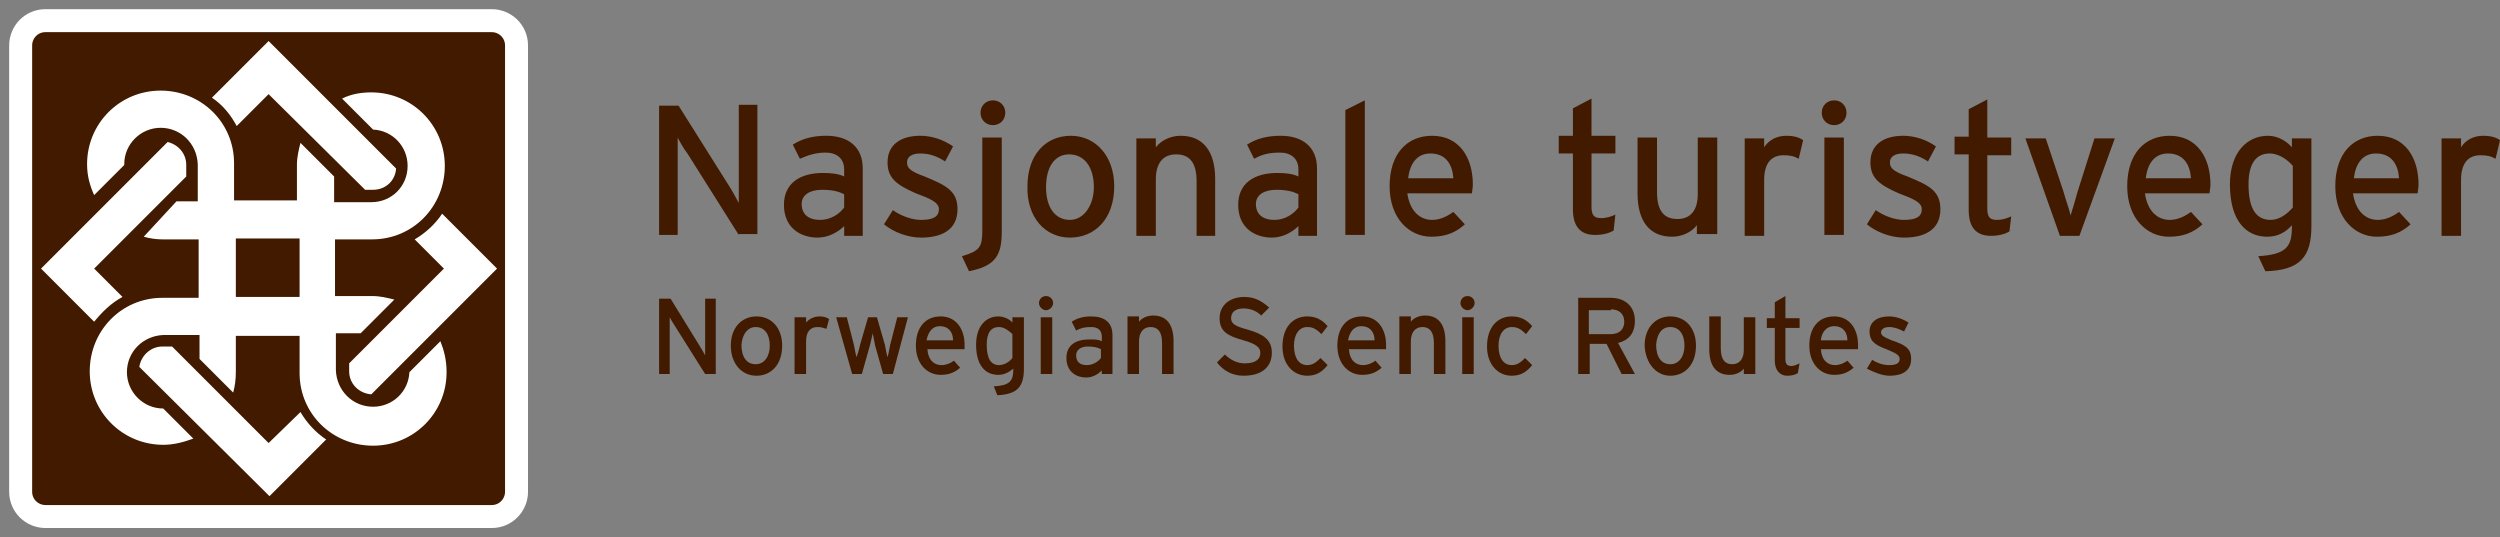
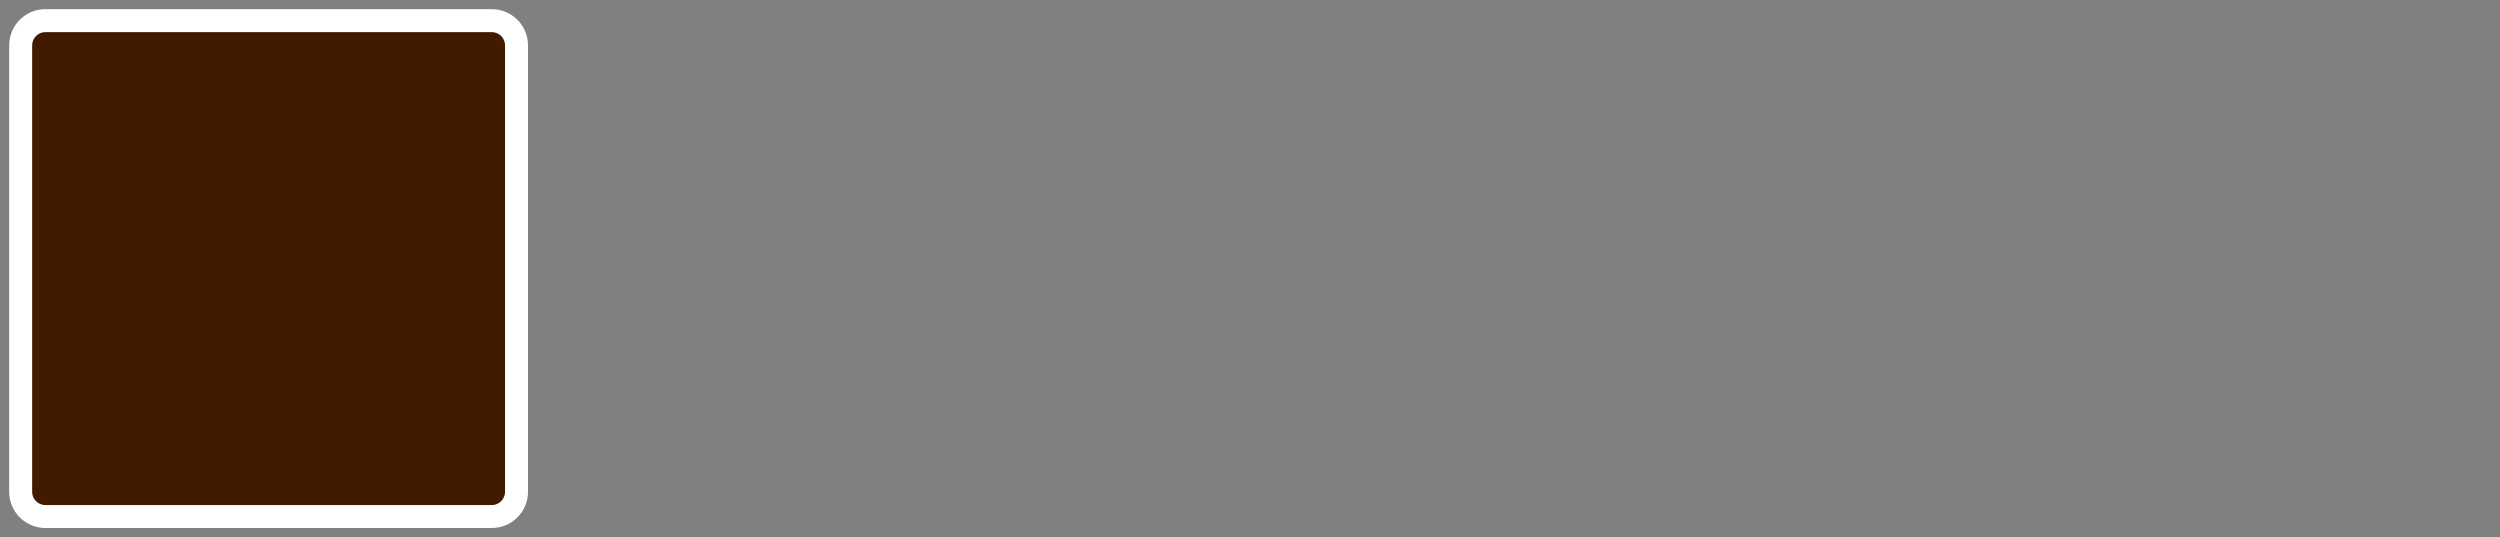
<svg xmlns="http://www.w3.org/2000/svg" width="242" height="52" viewBox="0 0 242 52" fill="none">
  <rect x="0" y="0" width="242" height="52" fill="#808080" stroke="none" />
  <path d="M50 47.6C50 48.886 48.971 50 47.6 50H4.4C3.114 50 2 48.971 2 47.6V4.4C2 3.114 3.029 2 4.4 2H47.6C48.886 2 50 3.029 50 4.4V47.6Z" fill="#421A00" />
  <path d="M50 47.6C50 48.886 48.971 50 47.6 50H4.4C3.114 50 2 48.971 2 47.6V4.4C2 3.114 3.029 2 4.4 2H47.6C48.886 2 50 3.029 50 4.4V47.6V47.6Z" stroke="white" stroke-width="2.225" />
-   <path d="M71.514 22.743L66.543 14.857C66.2 14.429 65.771 13.657 65.6 13.314C65.6 13.743 65.6 15.543 65.6 16.229V22.743H63.8V10.229H65.686L70.486 17.857C70.829 18.372 71.343 19.314 71.514 19.657C71.514 19.229 71.514 17.429 71.514 16.657V10.143H73.314V22.657H71.514V22.743ZM83.514 22.743V16.314C83.514 14.171 82.057 13.143 80 13.143C78.714 13.143 77.686 13.4 76.743 14L77.429 15.371C78.2 15.029 78.971 14.771 79.914 14.771C81.029 14.771 81.714 15.371 81.714 16.4V17.086C81.2 16.829 80.514 16.743 79.657 16.743C77.514 16.743 75.886 17.686 75.886 19.829C75.886 22.143 77.6 23 79.143 23C80.171 23 81.114 22.486 81.714 21.886V22.829H83.514V22.743ZM81.714 20.086C81.286 20.686 80.429 21.286 79.4 21.286C78.2 21.286 77.6 20.686 77.6 19.743C77.6 18.886 78.371 18.372 79.571 18.372C80.6 18.372 81.2 18.543 81.714 18.8V20.086ZM89.171 23C91.057 23 92.686 22.314 92.686 20.257C92.686 18.457 91.571 17.943 89.514 17.086C88.057 16.572 87.8 16.229 87.8 15.714C87.8 15.2 88.229 14.857 89.086 14.857C89.943 14.857 90.714 15.114 91.486 15.629L92.257 14.171C91.4 13.572 90.286 13.143 89.086 13.143C87.2 13.143 85.914 14 85.914 15.714C85.914 17.172 86.686 17.857 88.657 18.714C90.029 19.229 90.886 19.572 90.886 20.257C90.886 20.943 90.371 21.286 89.171 21.286C88.314 21.286 87.286 20.943 86.429 20.343L85.571 21.714C86.514 22.486 87.886 23 89.171 23ZM93.8 26.257C96.371 25.743 96.971 24.714 96.971 22.4V13.314H95.086V22.314C95.086 23.943 94.829 24.286 93.114 24.8L93.8 26.257ZM96.114 12.114C96.8 12.114 97.314 11.6 97.314 10.914C97.314 10.229 96.8 9.714 96.114 9.714C95.429 9.714 94.914 10.229 94.914 10.914C94.914 11.6 95.429 12.114 96.114 12.114ZM103.571 23C105.971 23 107.857 21.2 107.857 18.029C107.857 15.114 106.057 13.143 103.657 13.143C101.257 13.143 99.457 14.943 99.457 18.029C99.371 21.029 101.171 23 103.571 23ZM103.486 14.943C104.943 14.943 105.886 16.143 105.886 18.114C105.886 19.829 104.943 21.286 103.571 21.286C102.2 21.286 101.257 20.172 101.257 18.114C101.257 16.143 102.114 14.943 103.486 14.943ZM117.629 22.743V17.343C117.629 14.6 116.429 13.143 114.286 13.143C113.343 13.143 112.4 13.572 111.886 14.257V13.4H110V22.829H111.886V17.343C111.886 15.8 112.571 14.943 113.857 14.943C115.057 14.943 115.829 15.629 115.829 17.514V22.829H117.629V22.743ZM127.486 22.743V16.314C127.486 14.171 126.029 13.143 123.971 13.143C122.686 13.143 121.657 13.4 120.714 14L121.4 15.371C122.171 14.943 122.857 14.771 123.886 14.771C125 14.771 125.686 15.371 125.686 16.4V17.086C125.171 16.829 124.486 16.743 123.629 16.743C121.486 16.743 119.857 17.686 119.857 19.829C119.857 22.143 121.571 23 123.114 23C124.143 23 125.086 22.486 125.686 21.886V22.829H127.486V22.743ZM125.686 20.086C125.257 20.686 124.4 21.286 123.371 21.286C122.171 21.286 121.571 20.686 121.571 19.743C121.571 18.886 122.343 18.372 123.543 18.372C124.571 18.372 125.171 18.543 125.686 18.8V20.086ZM132.114 22.743V9.714L130.229 10.657V22.743H132.114ZM142.486 18.714C142.486 18.543 142.571 18.2 142.571 17.857C142.571 15.286 141.286 13.143 138.629 13.143C136.229 13.143 134.514 14.857 134.514 18.029C134.514 21.114 136.4 22.914 138.543 22.914C140 22.914 140.943 22.486 141.8 21.714L140.686 20.514C140.086 20.943 139.4 21.286 138.629 21.286C137.514 21.286 136.486 20.514 136.229 18.714H142.486ZM138.457 14.857C140 14.857 140.6 15.972 140.686 17.257H136.314C136.486 15.714 137.257 14.857 138.457 14.857ZM166.229 22.743V13.314H164.343V18.8C164.343 20.343 163.657 21.2 162.371 21.2C161.171 21.2 160.4 20.514 160.4 18.629V13.314H158.514V18.714C158.514 21.457 159.714 22.914 161.857 22.914C162.8 22.914 163.743 22.486 164.257 21.8V22.657H166.229V22.743ZM174.543 13.572C174.2 13.314 173.686 13.143 172.914 13.143C171.971 13.143 171.2 13.572 170.771 14.257V13.4H168.886V22.829H170.771V17.429C170.771 15.8 171.457 15.029 172.657 15.029C173.257 15.029 173.686 15.114 174.114 15.371L174.543 13.572ZM177.543 12.114C178.229 12.114 178.743 11.6 178.743 10.914C178.743 10.229 178.229 9.714 177.543 9.714C176.857 9.714 176.343 10.229 176.343 10.914C176.343 11.6 176.857 12.114 177.543 12.114ZM176.6 22.743H178.486V13.314H176.6V22.743ZM184.314 23C186.2 23 187.829 22.314 187.829 20.257C187.829 18.457 186.714 17.943 184.657 17.086C183.2 16.572 182.943 16.229 182.943 15.714C182.943 15.2 183.371 14.857 184.229 14.857C185.086 14.857 185.857 15.114 186.629 15.629L187.4 14.171C186.543 13.572 185.429 13.143 184.229 13.143C182.343 13.143 181.057 14 181.057 15.714C181.057 17.172 181.829 17.857 183.8 18.714C185.171 19.229 186.029 19.572 186.029 20.257C186.029 20.943 185.514 21.286 184.314 21.286C183.457 21.286 182.429 20.943 181.571 20.343L180.714 21.714C181.657 22.486 183.029 23 184.314 23ZM194.686 20.943C194.343 21.114 193.829 21.286 193.314 21.286C192.629 21.286 192.371 21.029 192.371 20.172V15.029H194.686V13.314H192.371V9.629L190.571 10.572V13.229H189.2V14.943H190.571V20.343C190.571 22.057 191.343 22.829 192.714 22.829C193.486 22.829 194.086 22.657 194.514 22.4L194.686 20.943ZM204.714 13.4H202.743L201.114 18.543C200.857 19.486 200.6 20.343 200.429 20.857C200.343 20.343 200 19.486 199.743 18.543L198.029 13.4H196.057L199.4 22.829H201.286L204.714 13.4ZM213.886 18.714C213.886 18.543 213.971 18.2 213.971 17.857C213.971 15.286 212.686 13.143 210.029 13.143C207.629 13.143 205.914 14.857 205.914 18.029C205.914 21.114 207.8 22.914 209.943 22.914C211.4 22.914 212.343 22.486 213.2 21.714L212.086 20.514C211.486 20.943 210.8 21.286 210.029 21.286C208.914 21.286 207.886 20.514 207.629 18.714H213.886ZM209.857 14.857C211.4 14.857 212 15.972 212.086 17.257H207.714C207.886 15.714 208.657 14.857 209.857 14.857ZM219.286 26.257C222.714 26.172 223.743 24.8 223.743 21.886V13.4H221.857V14.257C221.343 13.657 220.486 13.143 219.543 13.143C217.571 13.143 215.857 14.686 215.857 17.857C215.857 21.457 217.486 22.914 219.457 22.914C220.486 22.914 221.257 22.486 221.857 21.8V21.971C221.857 23.943 221.257 24.629 218.6 24.8L219.286 26.257ZM221.943 20.086C221.429 20.686 220.657 21.286 219.8 21.286C218.429 21.286 217.657 20.257 217.657 17.857C217.657 15.886 218.343 14.857 219.714 14.857C220.657 14.857 221.514 15.543 221.943 16.057V20.086ZM234.029 18.714C234.029 18.543 234.114 18.2 234.114 17.857C234.114 15.286 232.829 13.143 230.171 13.143C227.771 13.143 226.057 14.857 226.057 18.029C226.057 21.114 227.943 22.914 230.086 22.914C231.543 22.914 232.486 22.486 233.343 21.714L232.229 20.514C231.629 20.943 230.943 21.286 230.171 21.286C229.057 21.286 228.029 20.514 227.771 18.714H234.029ZM230 14.857C231.543 14.857 232.143 15.972 232.229 17.257H227.857C228.029 15.714 228.8 14.857 230 14.857ZM242 13.572C241.657 13.314 241.143 13.143 240.371 13.143C239.429 13.143 238.657 13.572 238.229 14.257V13.4H236.343V22.829H238.229V17.429C238.229 15.8 238.914 15.029 240.114 15.029C240.714 15.029 241.143 15.114 241.571 15.371L242 13.572ZM156.371 20.771C156.029 20.943 155.514 21.114 155 21.114C154.314 21.114 154.057 20.857 154.057 20V14.857H156.371V13.143H154.057V9.543L152.257 10.486V13.143H150.886V14.857H152.257V20.257C152.257 21.971 153.029 22.743 154.4 22.743C155.171 22.743 155.771 22.572 156.2 22.314L156.371 20.771ZM69.286 36.2V28.914H68.257V32.686C68.257 33.114 68.257 34.143 68.257 34.4C68.171 34.229 67.829 33.629 67.657 33.371L64.914 28.914H63.8V36.2H64.829V32.429C64.829 32 64.829 30.971 64.829 30.714C64.914 30.886 65.171 31.314 65.343 31.572L68.257 36.2H69.286ZM73.229 36.371C74.6 36.371 75.714 35.343 75.714 33.457C75.714 31.743 74.686 30.629 73.229 30.629C71.857 30.629 70.743 31.657 70.743 33.457C70.743 35.172 71.771 36.371 73.229 36.371ZM73.143 31.657C74 31.657 74.514 32.343 74.514 33.457C74.514 34.486 74 35.257 73.143 35.257C72.286 35.257 71.771 34.572 71.771 33.371C71.857 32.343 72.371 31.657 73.143 31.657ZM80.257 30.886C80 30.714 79.743 30.629 79.314 30.629C78.8 30.629 78.286 30.886 78.029 31.229V30.714H76.914V36.2H78.029V33.029C78.029 32.086 78.457 31.657 79.143 31.657C79.486 31.657 79.743 31.743 80 31.829L80.257 30.886ZM87.886 30.714H86.857L86.171 33.371C86.086 33.8 86 34.314 85.914 34.572C85.829 34.314 85.743 33.8 85.657 33.371L84.886 30.714H84.029L83.257 33.371C83.171 33.8 83 34.314 82.914 34.572C82.829 34.314 82.743 33.8 82.657 33.371L81.971 30.714H80.943L82.486 36.2H83.429L84.2 33.457C84.286 33.029 84.457 32.514 84.457 32.257C84.543 32.514 84.629 33.029 84.714 33.457L85.486 36.2H86.429L87.886 30.714ZM93.371 33.886C93.371 33.8 93.371 33.629 93.371 33.371C93.371 31.914 92.6 30.629 91.057 30.629C89.6 30.629 88.657 31.657 88.657 33.457C88.657 35.257 89.771 36.286 91.057 36.286C91.914 36.286 92.429 36.029 92.943 35.6L92.343 34.914C92 35.172 91.571 35.343 91.143 35.343C90.457 35.343 89.857 34.914 89.771 33.8H93.371V33.886ZM90.971 31.572C91.829 31.572 92.257 32.172 92.257 32.943H89.686C89.857 32.086 90.286 31.572 90.971 31.572ZM96.543 38.257C98.514 38.172 99.114 37.4 99.114 35.686V30.714H98V31.229C97.743 30.886 97.143 30.629 96.629 30.629C95.514 30.629 94.486 31.486 94.486 33.371C94.486 35.429 95.429 36.286 96.629 36.286C97.229 36.286 97.657 36.029 98.086 35.686V35.772C98.086 36.886 97.743 37.314 96.2 37.4L96.543 38.257ZM98 34.657C97.743 35 97.229 35.343 96.714 35.343C95.943 35.343 95.514 34.743 95.514 33.371C95.514 32.172 95.943 31.657 96.714 31.657C97.229 31.657 97.743 32.086 98 32.343V34.657ZM101.257 30.029C101.6 30.029 101.943 29.686 101.943 29.343C101.943 28.914 101.6 28.657 101.257 28.657C100.829 28.657 100.571 29 100.571 29.343C100.571 29.686 100.914 30.029 101.257 30.029ZM100.743 36.2H101.857V30.714H100.743V36.2ZM107.686 36.2V32.429C107.686 31.143 106.829 30.629 105.629 30.629C104.857 30.629 104.257 30.8 103.743 31.143L104.171 32C104.6 31.743 105.029 31.657 105.629 31.657C106.314 31.657 106.657 32 106.657 32.6V33.029C106.314 32.857 105.971 32.857 105.457 32.857C104.171 32.857 103.229 33.371 103.229 34.657C103.229 36.029 104.257 36.543 105.114 36.543C105.714 36.543 106.229 36.286 106.657 35.857V36.2H107.686ZM106.571 34.657C106.314 35 105.8 35.343 105.2 35.343C104.514 35.343 104.171 35 104.171 34.4C104.171 33.886 104.6 33.543 105.286 33.543C105.886 33.543 106.229 33.629 106.571 33.8V34.657ZM113.6 36.2V33.029C113.6 31.4 112.914 30.543 111.629 30.543C111.029 30.543 110.514 30.8 110.257 31.143V30.629H109.143V36.2H110.257V33.029C110.257 32.172 110.686 31.657 111.371 31.657C112.057 31.657 112.486 32.086 112.486 33.2V36.2H113.6ZM120.371 36.371C122.257 36.371 123.114 35.429 123.114 34.143C123.114 32.857 122.257 32.343 120.8 31.914C119.514 31.572 119.171 31.314 119.171 30.8C119.171 30.286 119.514 29.857 120.371 29.857C121.057 29.857 121.657 30.114 122.086 30.543L122.857 29.771C122.171 29.172 121.486 28.743 120.457 28.743C119.086 28.743 118.057 29.514 118.057 30.8C118.057 32.086 118.829 32.514 120.371 32.943C121.571 33.286 122 33.629 122 34.143C122 34.829 121.486 35.172 120.457 35.172C119.771 35.172 119.086 34.829 118.571 34.314L117.8 35.086C118.4 35.857 119.257 36.371 120.371 36.371ZM128.514 31.572C128 30.971 127.4 30.629 126.543 30.629C125.171 30.629 124.143 31.657 124.143 33.543C124.143 35.257 125.171 36.371 126.543 36.371C127.571 36.371 128.086 35.857 128.514 35.343L127.829 34.657C127.4 35.086 127.057 35.343 126.543 35.343C125.686 35.343 125.257 34.572 125.257 33.457C125.257 32.343 125.771 31.657 126.543 31.657C127.057 31.657 127.4 31.829 127.914 32.343L128.514 31.572ZM134.171 33.886C134.171 33.8 134.171 33.629 134.171 33.371C134.171 31.914 133.4 30.629 131.857 30.629C130.4 30.629 129.457 31.657 129.457 33.457C129.457 35.257 130.571 36.286 131.857 36.286C132.714 36.286 133.229 36.029 133.743 35.6L133.143 34.914C132.8 35.172 132.371 35.343 131.943 35.343C131.257 35.343 130.657 34.914 130.571 33.8H134.171V33.886ZM131.771 31.572C132.629 31.572 133.057 32.172 133.057 32.943H130.486C130.657 32.086 131.086 31.572 131.771 31.572ZM139.914 36.2V33.029C139.914 31.4 139.229 30.543 137.943 30.543C137.343 30.543 136.829 30.8 136.571 31.143V30.629H135.457V36.2H136.571V33.029C136.571 32.172 137 31.657 137.686 31.657C138.371 31.657 138.8 32.086 138.8 33.2V36.2H139.914ZM142.057 30.029C142.4 30.029 142.743 29.686 142.743 29.343C142.743 28.914 142.4 28.657 142.057 28.657C141.629 28.657 141.371 29 141.371 29.343C141.371 29.686 141.714 30.029 142.057 30.029ZM141.543 36.2H142.657V30.714H141.543V36.2ZM148.314 31.572C147.8 30.971 147.2 30.629 146.343 30.629C144.971 30.629 143.943 31.657 143.943 33.543C143.943 35.257 144.971 36.371 146.343 36.371C147.371 36.371 147.886 35.857 148.314 35.343L147.629 34.657C147.2 35.086 146.857 35.343 146.343 35.343C145.486 35.343 145.057 34.572 145.057 33.457C145.057 32.343 145.571 31.657 146.343 31.657C146.857 31.657 147.2 31.829 147.714 32.343L148.314 31.572ZM156.629 33.2C157.657 32.943 158.257 32.257 158.257 31.057C158.257 29.514 157.143 28.829 155.943 28.829H152.771V36.2H153.886V33.286H155.514L156.971 36.2H158.257L156.629 33.2ZM155.943 29.943C156.714 29.943 157.229 30.372 157.229 31.143C157.229 31.914 156.714 32.343 155.943 32.343H153.8V30.029H155.943V29.943ZM161.686 36.371C163.057 36.371 164.171 35.343 164.171 33.457C164.171 31.743 163.143 30.629 161.686 30.629C160.314 30.629 159.2 31.657 159.2 33.457C159.286 35.172 160.314 36.371 161.686 36.371ZM161.686 31.657C162.543 31.657 163.057 32.343 163.057 33.457C163.057 34.486 162.543 35.257 161.686 35.257C160.829 35.257 160.314 34.572 160.314 33.371C160.4 32.343 160.829 31.657 161.686 31.657ZM169.914 36.2V30.714H168.8V33.886C168.8 34.743 168.371 35.257 167.686 35.257C167 35.257 166.571 34.829 166.571 33.714V30.629H165.457V33.8C165.457 35.429 166.143 36.286 167.429 36.286C168.029 36.286 168.543 36.029 168.8 35.686V36.2H169.914ZM174.2 35.172C174.029 35.257 173.686 35.429 173.429 35.429C173 35.429 172.829 35.257 172.829 34.743V31.743H174.2V30.8H172.829V28.657L171.8 29.257V30.8H171.029V31.743H171.8V34.914C171.8 35.857 172.314 36.371 173 36.371C173.429 36.371 173.771 36.286 174.029 36.114L174.2 35.172ZM179.857 33.886C179.857 33.8 179.857 33.629 179.857 33.371C179.857 31.914 179.086 30.629 177.543 30.629C176.086 30.629 175.143 31.657 175.143 33.457C175.143 35.257 176.257 36.286 177.543 36.286C178.4 36.286 178.914 36.029 179.429 35.6L178.829 34.914C178.486 35.172 178.057 35.343 177.629 35.343C176.943 35.343 176.343 34.914 176.257 33.8H179.857V33.886ZM177.543 31.572C178.4 31.572 178.829 32.172 178.829 32.943H176.257C176.343 32.086 176.857 31.572 177.543 31.572ZM182.943 36.371C184.057 36.371 185 35.943 185 34.743C185 33.714 184.4 33.371 183.114 32.943C182.257 32.6 182.086 32.429 182.086 32.172C182.086 31.914 182.343 31.657 182.857 31.657C183.371 31.657 183.8 31.829 184.314 32.086L184.743 31.229C184.229 30.886 183.543 30.629 182.857 30.629C181.743 30.629 180.971 31.143 180.971 32.086C180.971 32.943 181.4 33.371 182.6 33.8C183.371 34.143 183.886 34.314 183.886 34.743C183.886 35.172 183.543 35.343 182.857 35.343C182.343 35.343 181.743 35.172 181.229 34.829L180.714 35.686C181.4 36.029 182.171 36.371 182.943 36.371Z" fill="#421A00" />
-   <path d="M42.629 33.029L39.629 36.029C39.543 37.914 38 39.371 36.114 39.371C34.143 39.371 32.6 37.829 32.514 35.857V32.257H34.914L38.171 29C37.486 28.829 36.8 28.657 36.029 28.657C35.857 28.657 35.686 28.657 35.6 28.657H32.429V23.171H36.029C39.971 23.171 43.057 20 43.057 16.057C43.057 12.114 39.886 8.943 35.943 8.943C34.914 8.943 33.971 9.114 33.114 9.543L36.114 12.543C38 12.629 39.457 14.171 39.457 16.057C39.457 18.029 37.914 19.571 35.943 19.571H32.343V17.086L29.086 13.829C28.914 14.514 28.743 15.2 28.743 15.971C28.743 16.143 28.743 16.314 28.743 16.4V19.4H22.657V15.8C22.657 11.857 19.486 8.771 15.543 8.771C11.6 8.771 8.429 11.943 8.429 15.886C8.429 17 8.686 17.943 9.114 18.886L12.029 15.971V15.886C12.029 13.914 13.657 12.371 15.543 12.371C17.514 12.371 19.057 13.914 19.143 15.886V19.486H17.086L13.914 22.914C14.514 23.086 15.114 23.171 15.714 23.171C15.886 23.171 16.057 23.171 16.143 23.171H19.229V28.829H15.714C11.771 28.829 8.686 32 8.686 35.943C8.686 39.886 11.857 43.057 15.8 43.057C16.829 43.057 17.771 42.8 18.714 42.457L15.8 39.543C13.829 39.543 12.286 37.914 12.286 36.029C12.286 34.057 13.829 32.514 15.8 32.429H19.314V34.743L22.571 38C22.743 37.4 22.829 36.714 22.829 36.029C22.829 35.857 22.829 35.686 22.829 35.6V32.514H29V36.114C29 40.057 32.171 43.143 36.114 43.143C40.057 43.143 43.229 39.971 43.229 36.029C43.229 34.829 42.971 33.886 42.629 33.029ZM22.829 28.743V23.086H29V28.743H22.829ZM22.914 12.2C22.314 11.086 21.543 10.143 20.514 9.457L26 3.971L38.343 16.314C38.257 17.514 37.314 18.371 36.114 18.371H35.343L26 9.114L22.914 12.2ZM11.857 28.743C10.743 29.343 9.886 30.2 9.114 31.143L3.971 26L16.229 13.743C17.257 14 18.029 14.857 18.029 15.971V17.086L9.114 26L11.857 28.743ZM42.971 26L40.143 23.171C41.171 22.571 42.114 21.714 42.8 20.686L48.114 26L35.943 38.171C34.743 38.086 33.8 37.143 33.8 35.943V35.171L42.971 26ZM29.086 39.886C29.686 40.914 30.543 41.857 31.571 42.543L26.086 48.029L13.486 35.514C13.657 34.4 14.6 33.543 15.714 33.543H16.657L26 42.886L29.086 39.886Z" fill="white" />
</svg>